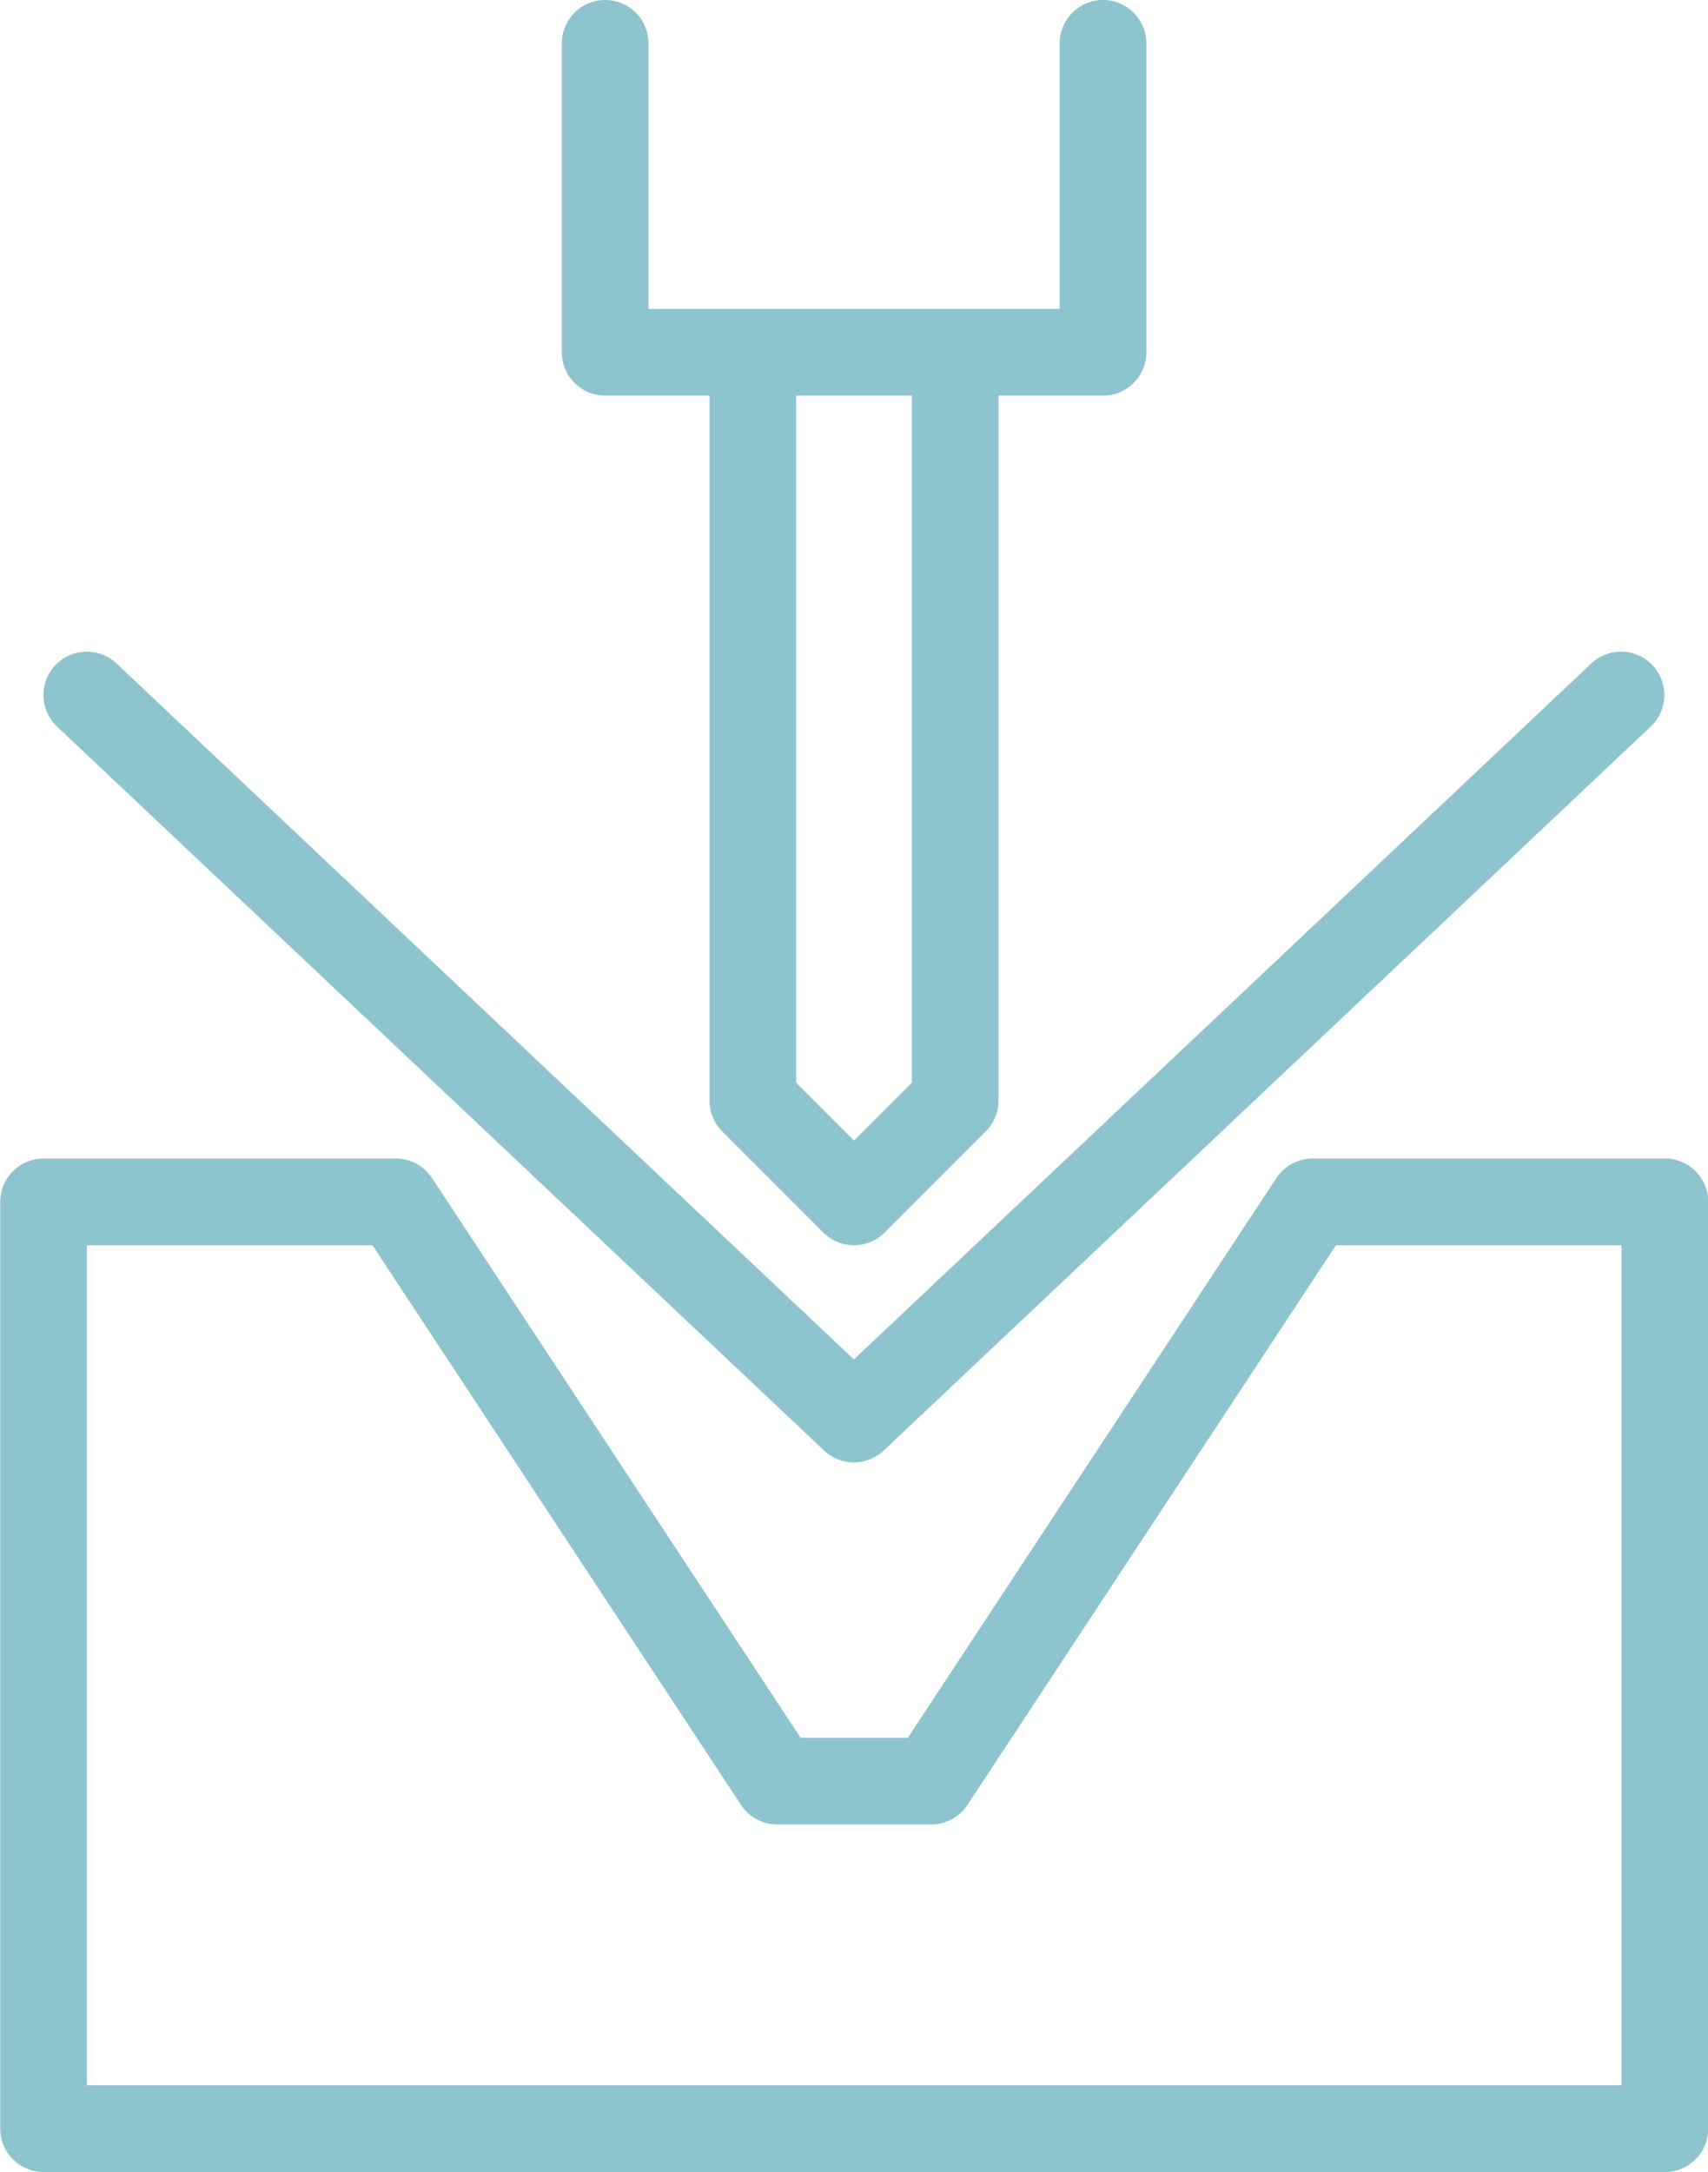
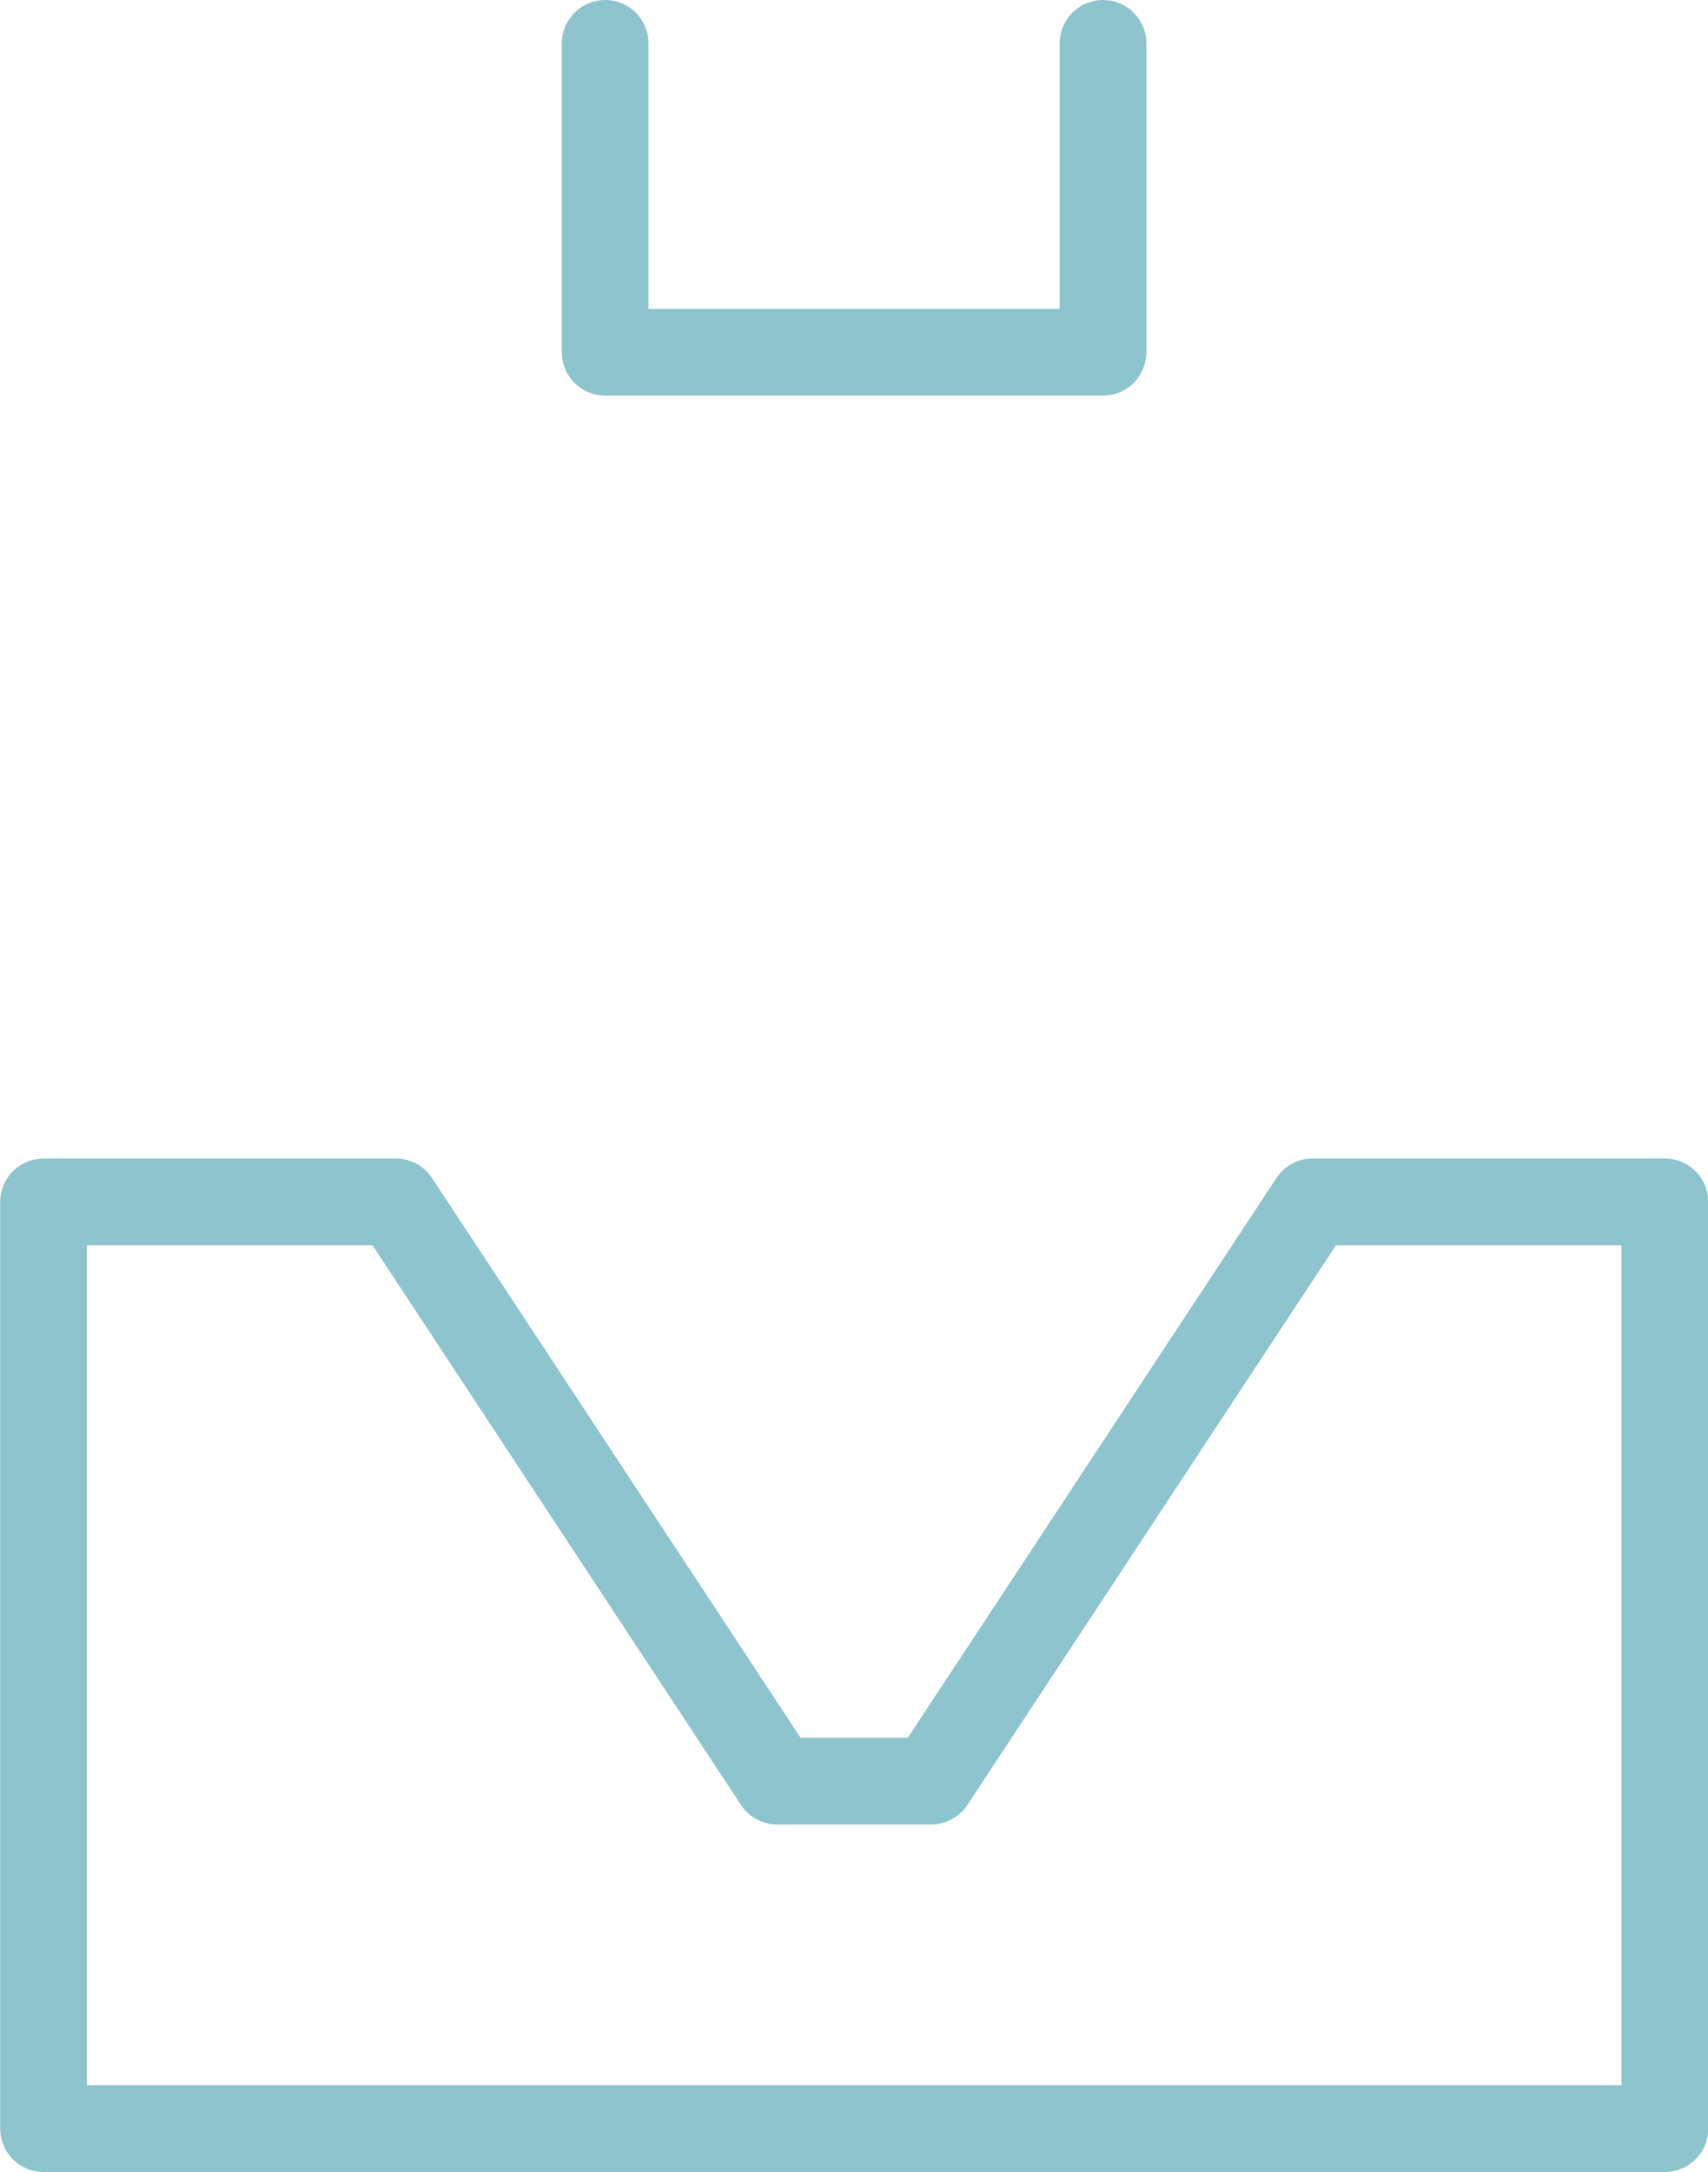
<svg xmlns="http://www.w3.org/2000/svg" width="39.409" height="50.097" viewBox="0 0 39.409 50.097">
  <g transform="translate(-1646.939 -617.112)">
    <g transform="translate(1647.939 618.112)">
      <path d="M1668.425,767.274l8.8-13.36h8.128V775.29h-37.409V753.914h8.128l8.8,13.36Z" transform="translate(-1647.939 -727.193)" fill="none" stroke="#8dc4cd" stroke-linecap="round" stroke-linejoin="round" stroke-width="2" />
-       <path d="M1653.032,694.5l17.7,16.7,17.7-16.7" transform="translate(-1652.03 -679.47)" fill="none" stroke="#8dc4cd" stroke-linecap="round" stroke-linejoin="round" stroke-width="2" />
-       <path d="M1735.807,654.326v17.262l-2.334,2.334-2.334-2.334V654.326" transform="translate(-1714.769 -647.201)" fill="none" stroke="#8dc4cd" stroke-linecap="round" stroke-linejoin="round" stroke-width="2" />
      <path d="M1725.3,618.112v7.125h-11.487v-7.125" transform="translate(-1700.85 -618.112)" fill="none" stroke="#8dc4cd" stroke-linecap="round" stroke-linejoin="round" stroke-width="2" />
    </g>
  </g>
</svg>